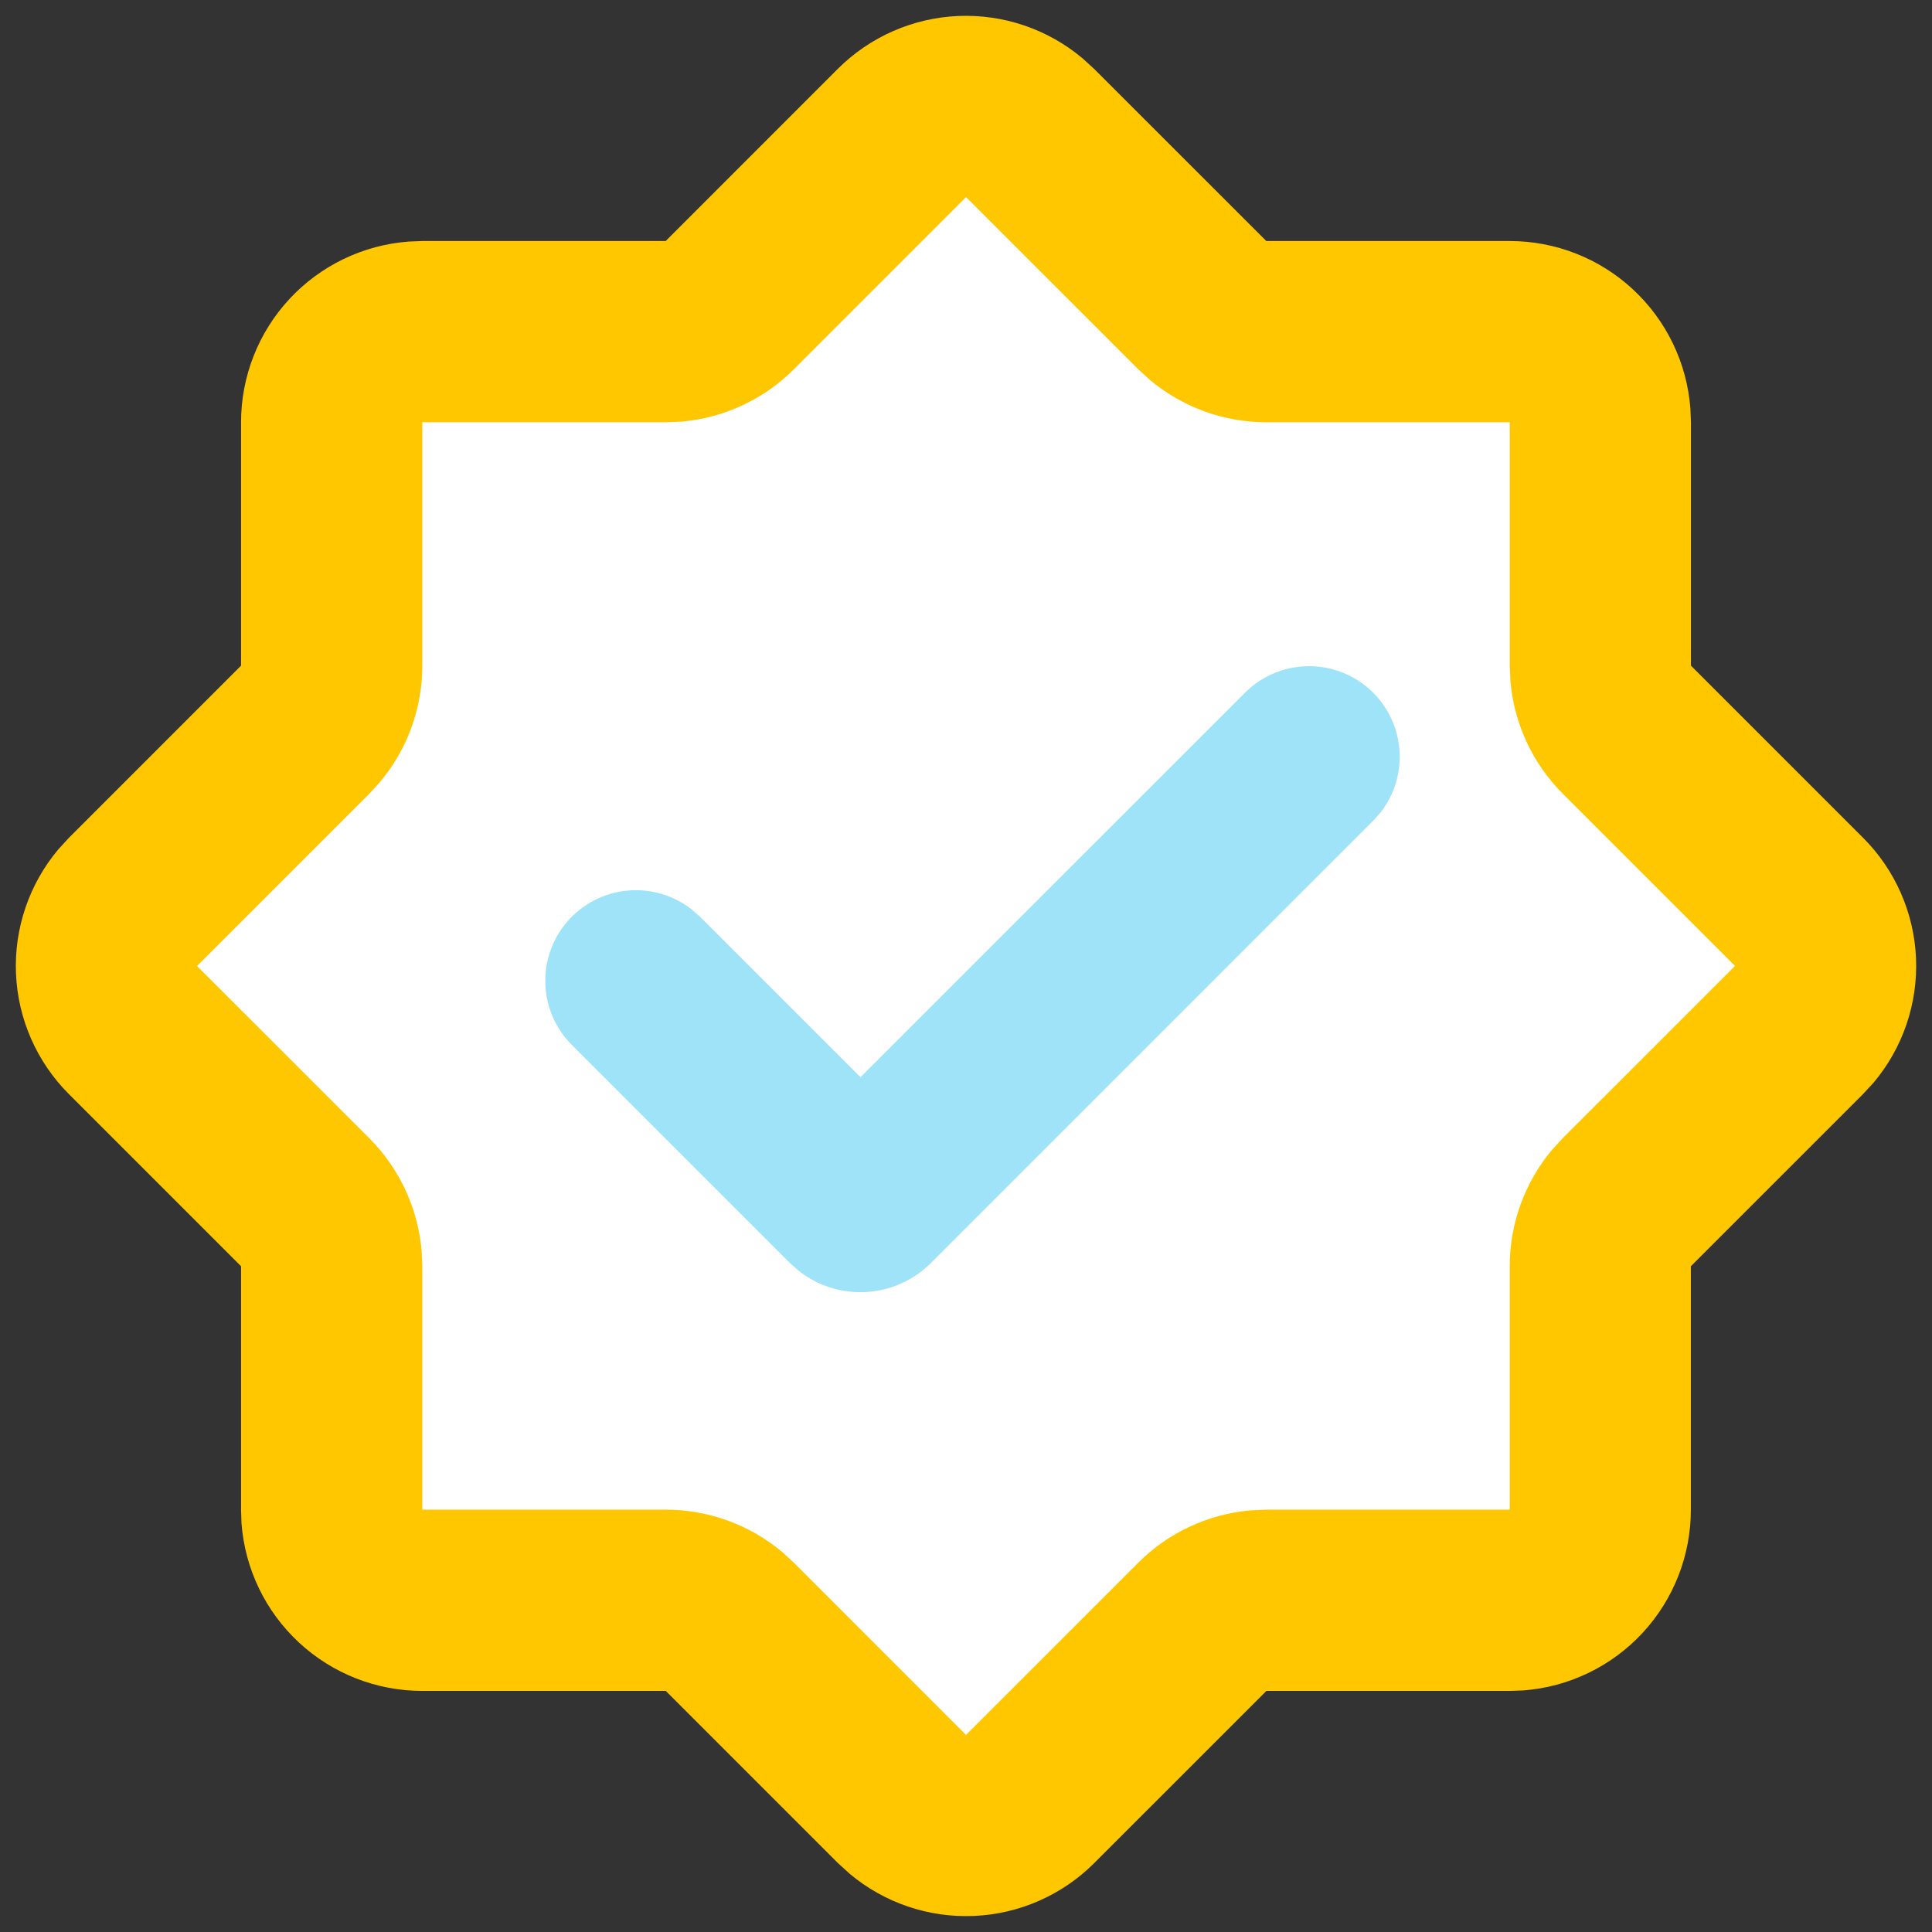
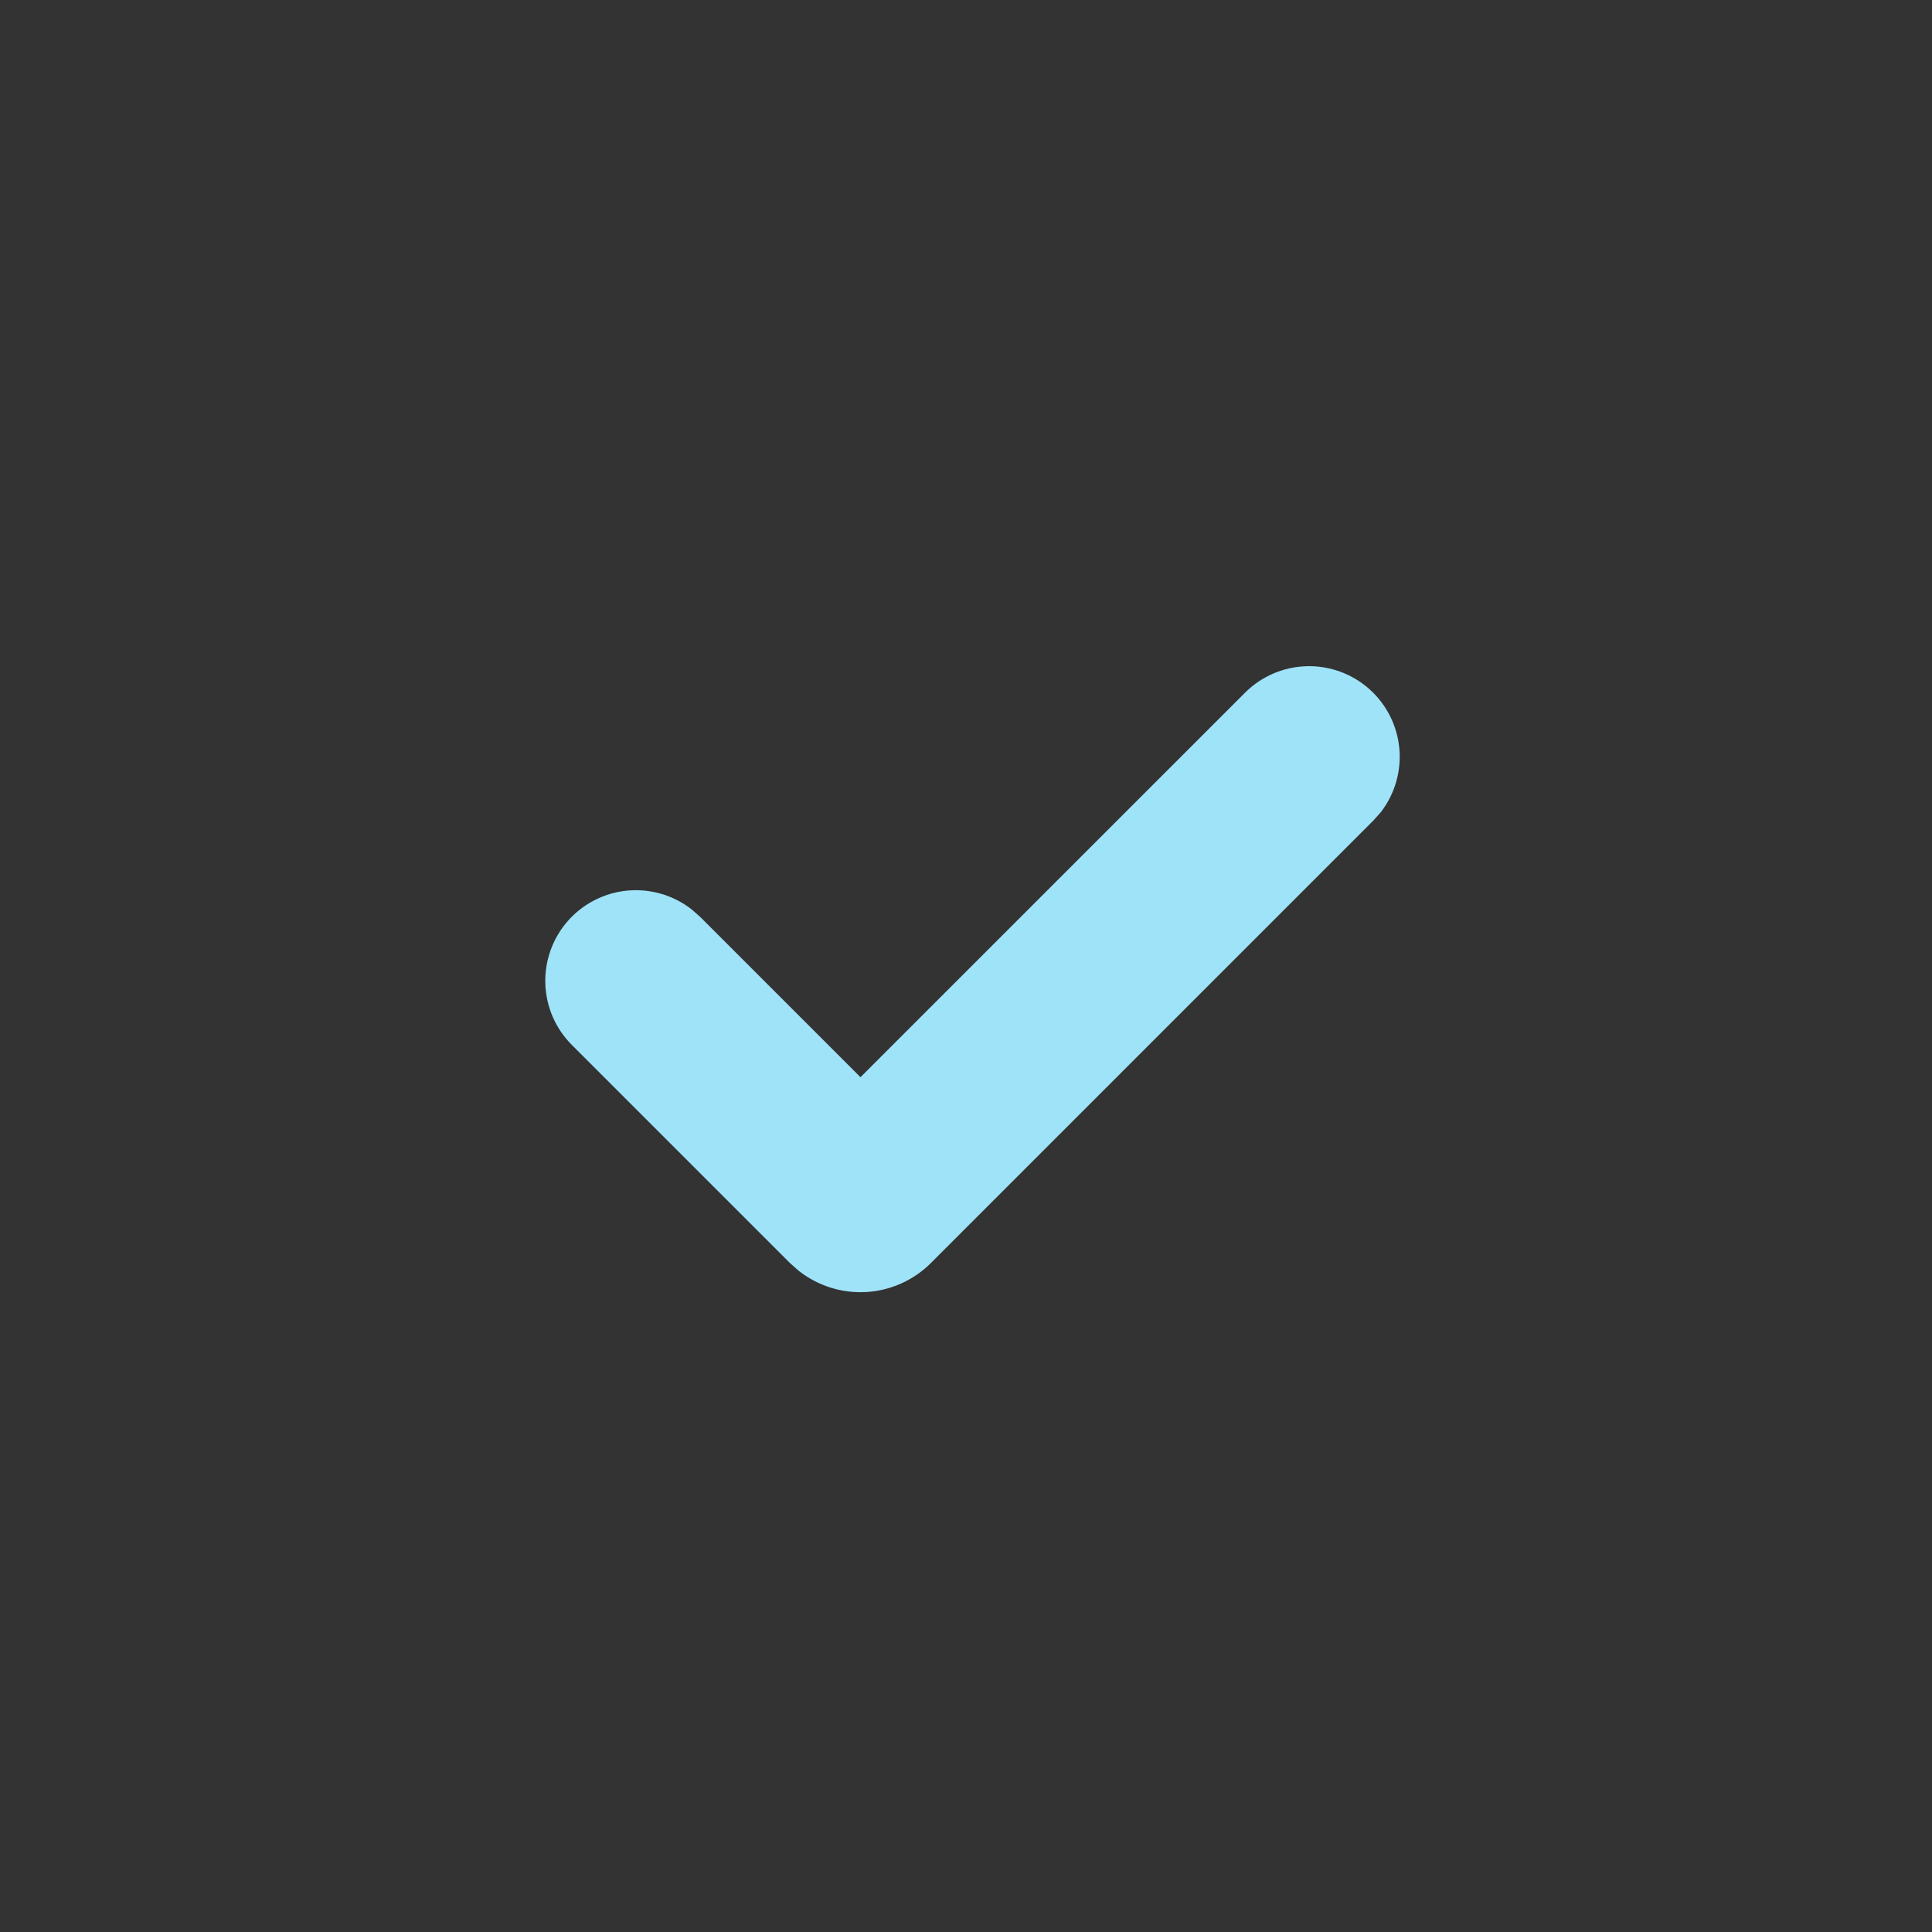
<svg xmlns="http://www.w3.org/2000/svg" width="61" height="61" viewBox="0 0 61 61" fill="none">
  <rect x="0" y="0" width="61" height="61" fill="#333333" stroke="none" />
-   <path d="M26.454 2.173C27.467 1.162 28.822 0.567 30.252 0.505C31.682 0.444 33.084 0.921 34.179 1.841L34.546 2.176L39.982 7.61H47.667C49.11 7.61 50.5 8.155 51.558 9.137C52.616 10.118 53.264 11.464 53.372 12.903L53.389 13.332V21.017L58.825 26.453C59.838 27.466 60.433 28.822 60.495 30.252C60.556 31.683 60.079 33.085 59.157 34.181L58.822 34.544L53.386 39.98V47.666C53.387 49.109 52.842 50.5 51.86 51.558C50.878 52.617 49.533 53.265 48.093 53.373L47.667 53.388H39.985L34.548 58.824C33.536 59.836 32.18 60.432 30.749 60.493C29.318 60.555 27.917 60.078 26.821 59.156L26.457 58.824L21.021 53.388H13.333C11.889 53.388 10.499 52.843 9.44 51.861C8.382 50.88 7.733 49.534 7.625 48.095L7.611 47.666V39.98L2.175 34.544C1.162 33.531 0.567 32.176 0.505 30.745C0.444 29.314 0.921 27.912 1.843 26.816L2.175 26.453L7.611 21.017V13.332C7.611 11.889 8.157 10.499 9.138 9.441C10.12 8.383 11.465 7.735 12.904 7.627L13.333 7.61H21.018L26.454 2.173Z" fill="#FFC700" />
-   <path d="M30.5 6.224L25.064 11.661C24.114 12.61 22.86 13.194 21.522 13.312L21.018 13.332H13.334V21.017C13.334 22.361 12.861 23.663 11.997 24.693L11.657 25.065L6.221 30.501L11.657 35.935C12.607 36.885 13.192 38.138 13.311 39.477L13.334 39.98V47.665H21.018C22.363 47.665 23.665 48.138 24.695 49.001L25.067 49.342L30.5 54.778L35.937 49.342C36.886 48.392 38.14 47.806 39.479 47.688L39.982 47.665H47.667V39.98C47.667 38.636 48.14 37.334 49.003 36.304L49.344 35.932L54.78 30.498L49.344 25.062C48.394 24.112 47.809 22.858 47.69 21.52L47.667 21.017V13.332H39.982C38.638 13.332 37.336 12.859 36.306 11.995L35.934 11.655L30.497 6.219L30.5 6.224Z" fill="white" />
  <path d="M39.313 21.868C39.828 21.355 40.519 21.057 41.245 21.035C41.972 21.012 42.68 21.268 43.225 21.748C43.77 22.229 44.112 22.899 44.181 23.623C44.25 24.347 44.041 25.069 43.596 25.645L43.356 25.913L29.394 39.876C28.849 40.422 28.122 40.748 27.352 40.794C26.582 40.839 25.822 40.6 25.216 40.122L24.942 39.879L18.064 33.001C17.545 32.487 17.242 31.794 17.218 31.065C17.193 30.335 17.448 29.624 17.93 29.076C18.413 28.529 19.087 28.186 19.813 28.119C20.54 28.052 21.265 28.265 21.84 28.715L22.109 28.952L27.168 34.011L39.313 21.868Z" fill="#9FE3F9" />
</svg>